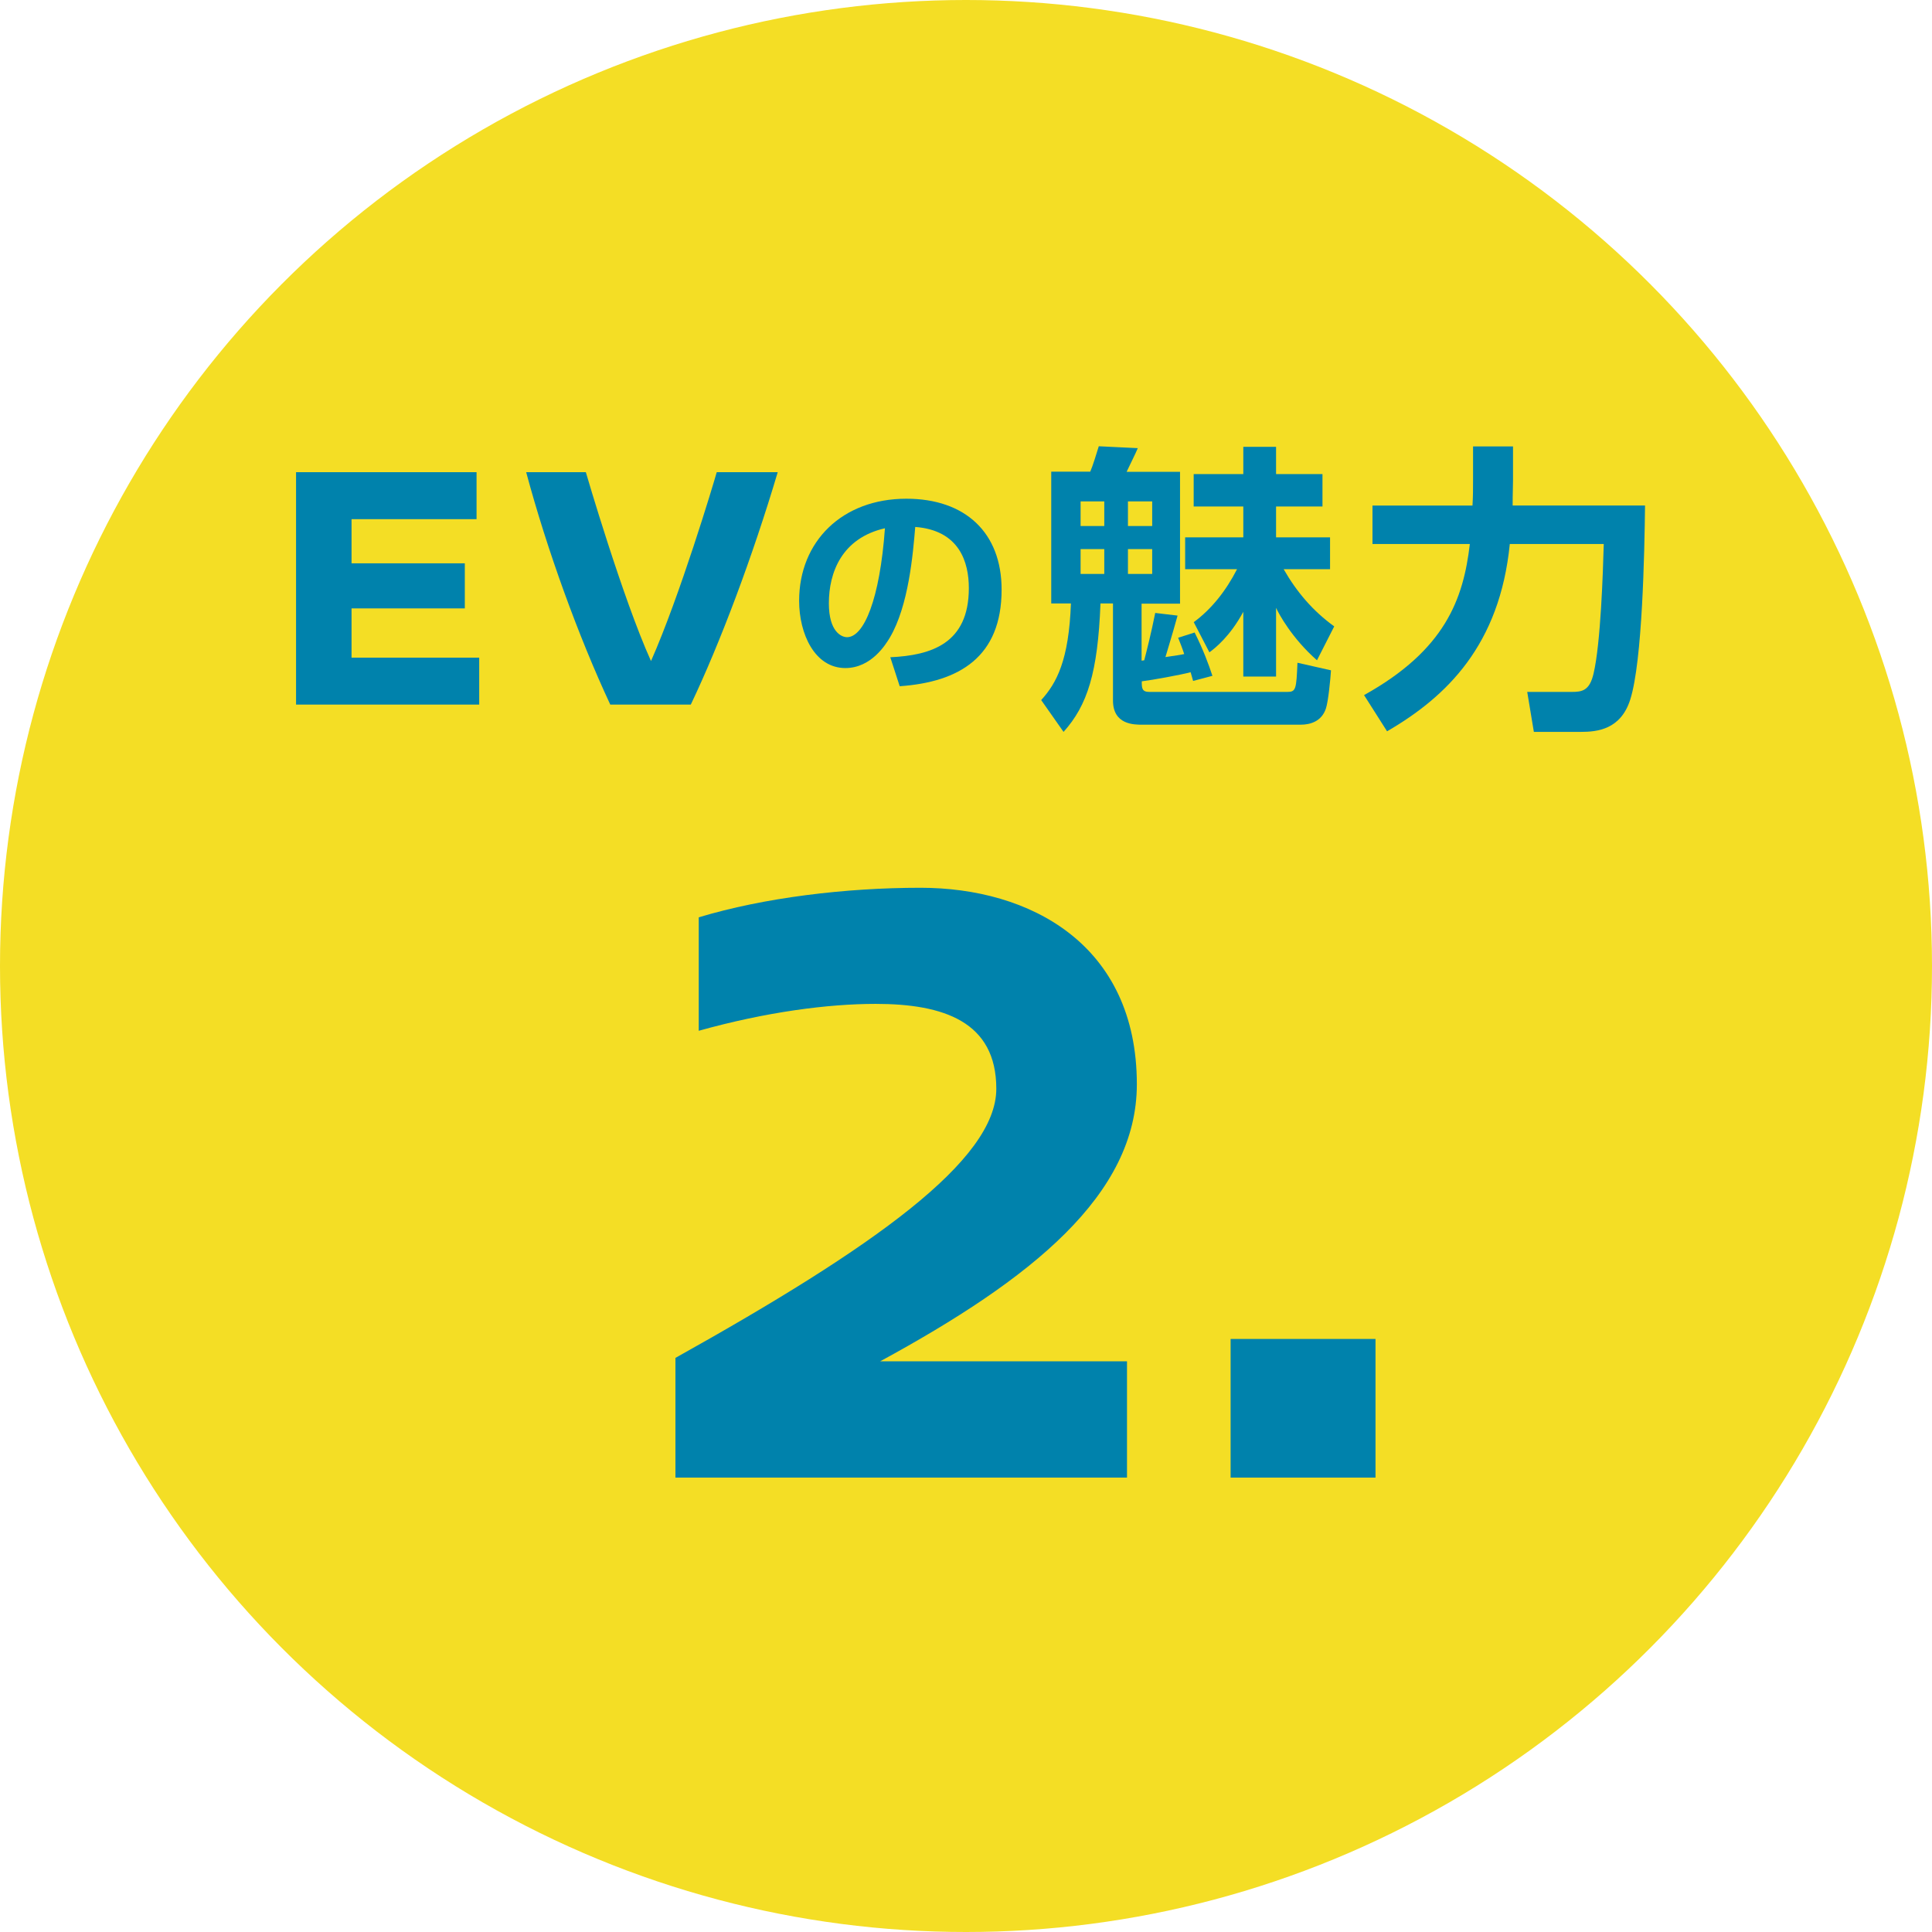
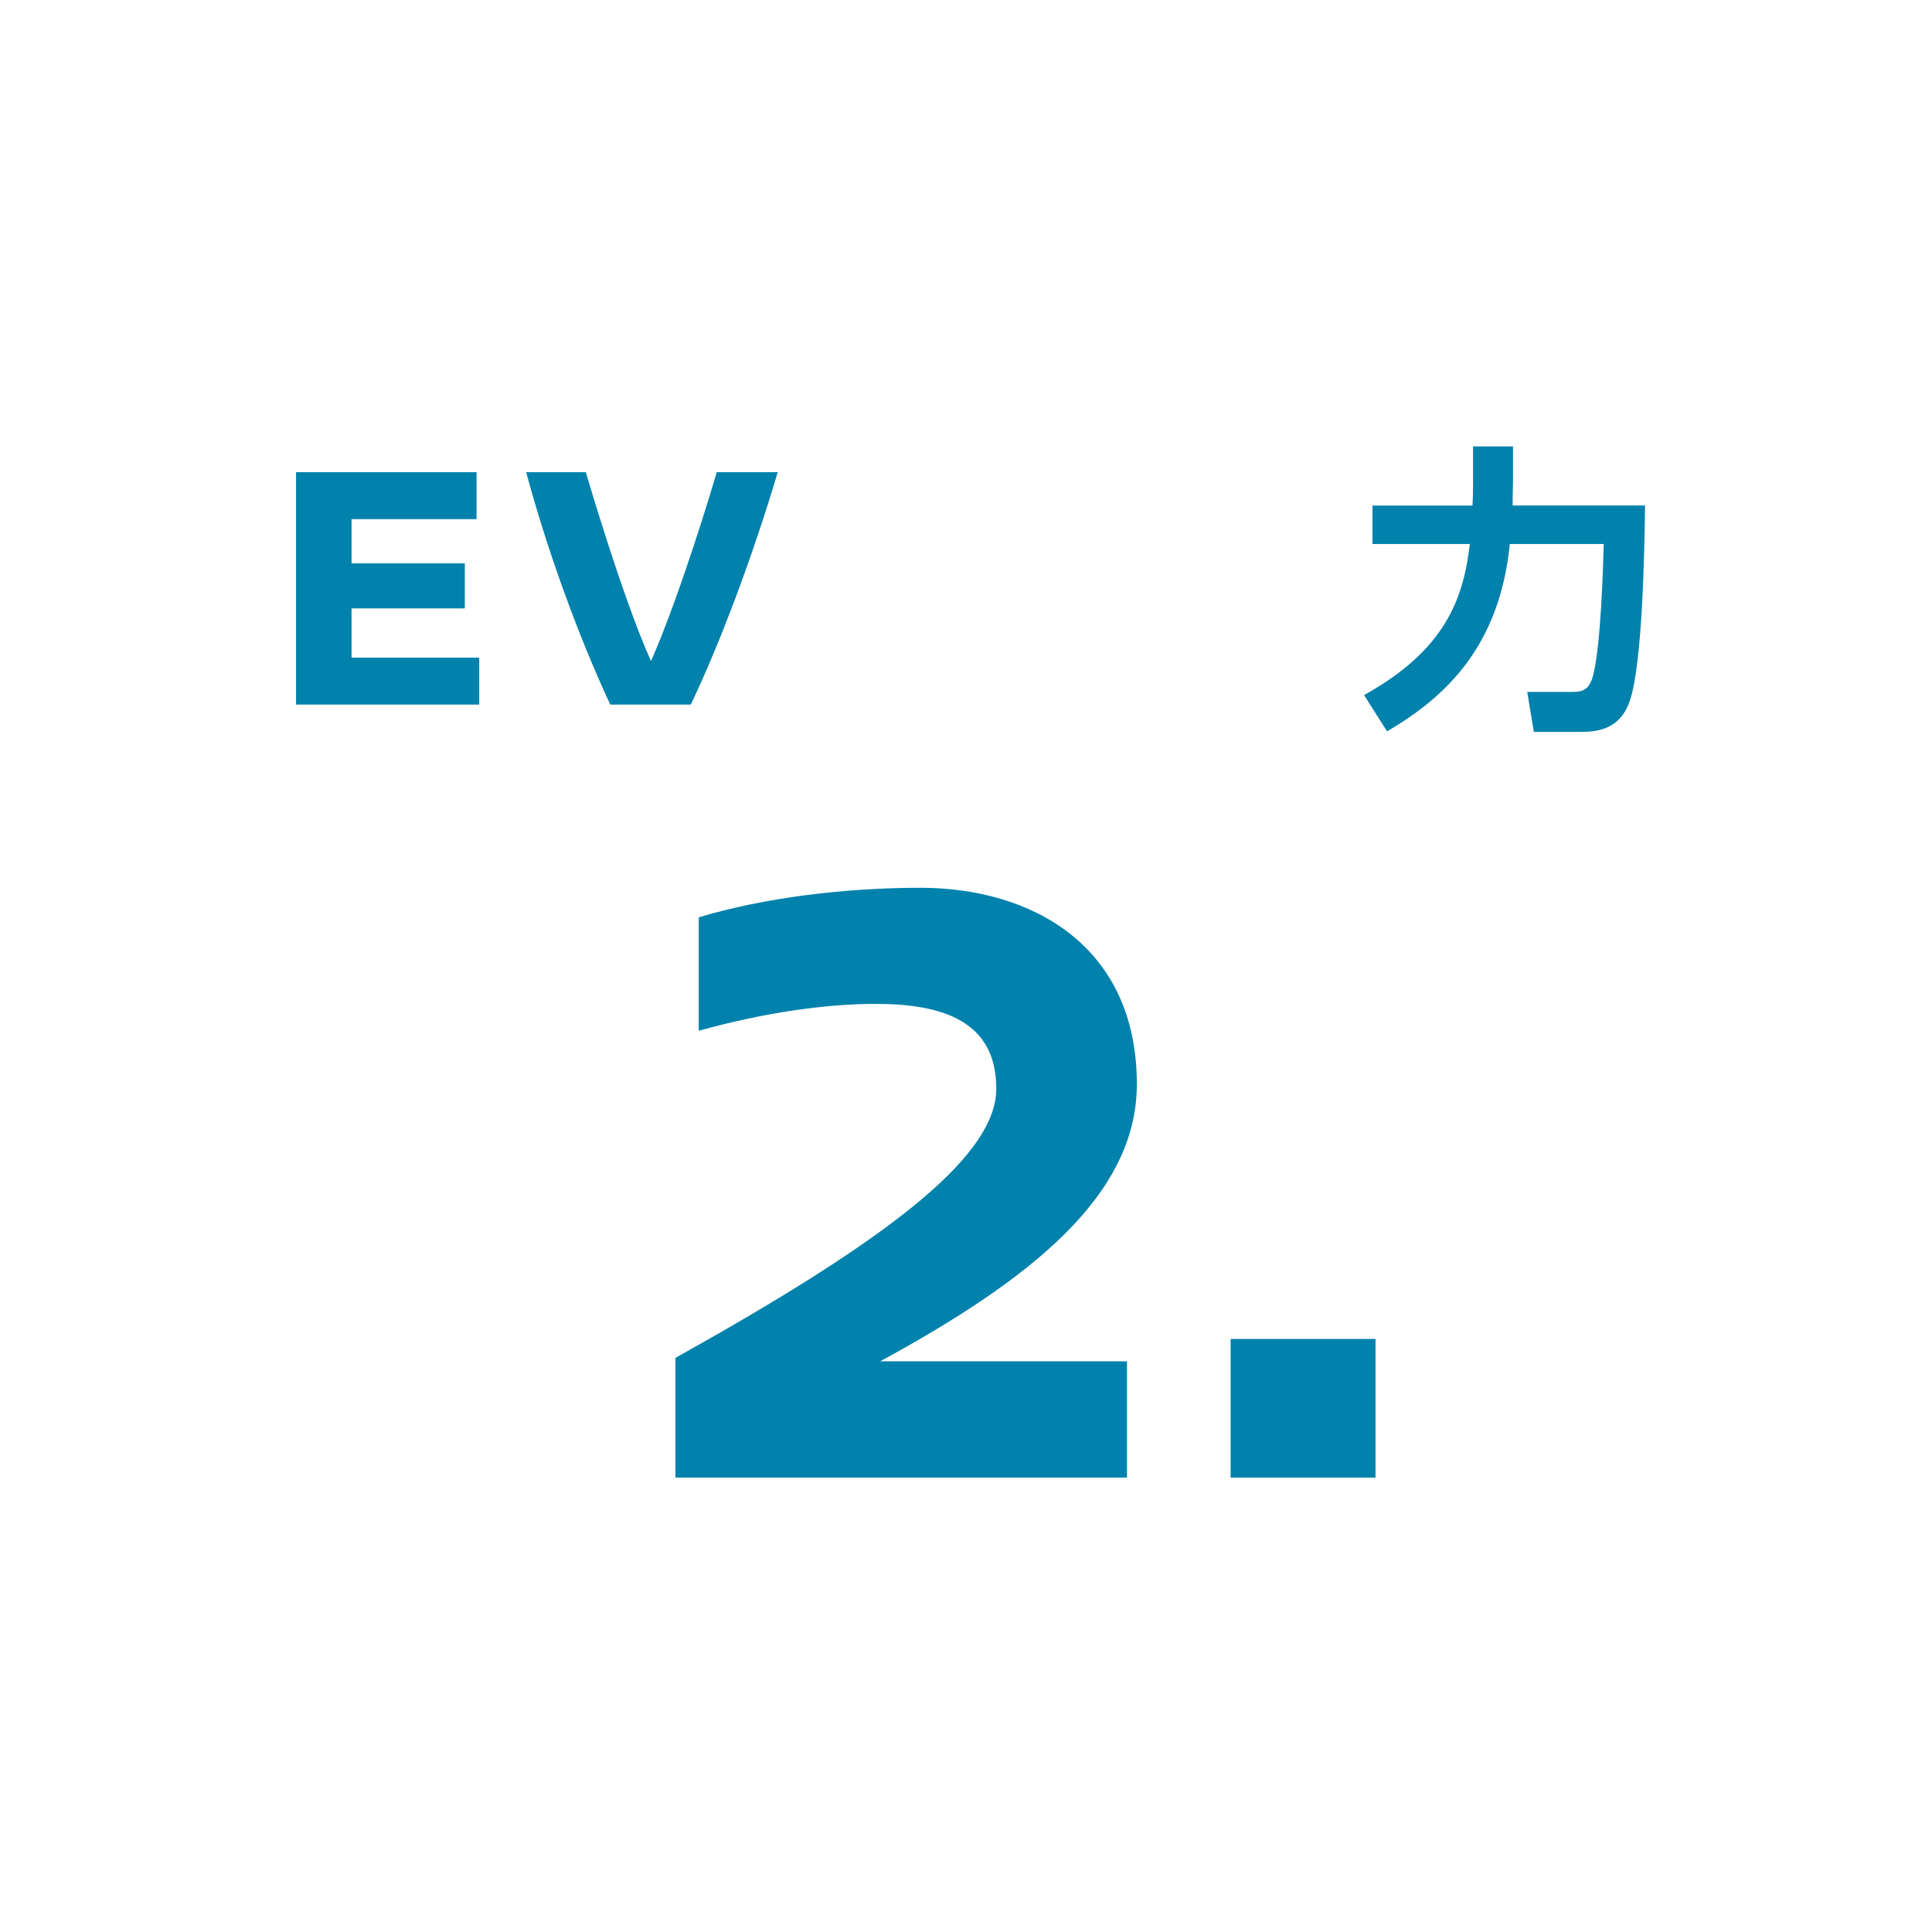
<svg xmlns="http://www.w3.org/2000/svg" id="_レイヤー_1" data-name="レイヤー_1" version="1.1" viewBox="0 0 102 102">
  <defs>
    <style>
      .st0 {
        fill: #0082ac;
      }

      .st1 {
        fill: #f4de25;
      }
    </style>
  </defs>
-   <circle class="st1" cx="51" cy="51" r="51" />
  <g>
    <path class="st0" d="M60.02,57.24c0,5.85-5.57,10.29-13.55,14.63h13.03v6.14h-23.84v-6.32c10.48-5.85,16.94-10.43,16.94-14.21,0-3.54-2.78-4.48-6.37-4.48-2.5,0-5.76.42-9.34,1.42v-5.99c3.45-1.04,7.74-1.56,11.71-1.56,5.76,0,11.42,2.97,11.42,10.38Z" />
    <path class="st0" d="M64.97,78.01v-7.32h7.65v7.32h-7.65Z" />
  </g>
  <g>
    <path class="st0" d="M18.56,27.4v2.34h5.98v2.38h-5.98v2.6h6.74v2.48h-9.67v-12.27h9.53v2.48h-6.61Z" />
    <path class="st0" d="M41.06,24.93c-1.32,4.44-3.04,9.02-4.59,12.27h-4.25c-1.68-3.6-3.34-8.17-4.44-12.27h3.15s1.93,6.63,3.44,9.97c1.53-3.46,3.29-9.33,3.47-9.97h3.21Z" />
-     <path class="st0" d="M47,34.7c2.15-.1,4.15-.71,4.15-3.65,0-1.36-.49-3.05-2.83-3.23-.12,1.44-.35,4.16-1.34,5.84-.21.35-.97,1.61-2.35,1.61-1.62,0-2.44-1.81-2.44-3.55,0-3.14,2.28-5.39,5.66-5.39,3.11,0,5.03,1.79,5.03,4.8,0,3.55-2.23,4.88-5.38,5.1l-.5-1.54ZM43.76,31.85c0,1.51.67,1.79.96,1.79.89,0,1.73-2,2-5.75-2.28.52-2.96,2.34-2.96,3.96Z" />
-     <path class="st0" d="M63.07,33.39c.45.9.74,1.68.94,2.29l-1.02.27c-.02-.08-.11-.38-.13-.46-.48.13-2.06.42-2.58.48,0,.35,0,.56.4.56h7.28c.46,0,.48-.14.54-1.54l1.77.4c-.03.46-.14,1.63-.27,2.02-.22.66-.8.85-1.33.85h-8.37c-.43,0-1.54,0-1.54-1.28v-5.12h-.66c-.14,3.65-.69,5.38-1.95,6.78l-1.18-1.68c.82-.9,1.46-2.11,1.57-5.1h-1.04v-6.96h2.06c.13-.29.34-.98.45-1.34l2.06.1c-.08.21-.51,1.07-.59,1.25h2.82v6.96h-2.03v3.01l.14-.02c.11-.42.37-1.44.58-2.5l1.18.14c-.3,1.09-.56,1.9-.64,2.19.54-.08.77-.11.99-.16-.11-.34-.21-.58-.32-.86l.85-.27ZM57.05,26.47v1.3h1.25v-1.3h-1.25ZM57.05,28.99v1.31h1.25v-1.31h-1.25ZM59.55,26.47v1.3h1.28v-1.3h-1.28ZM59.55,28.99v1.31h1.28v-1.31h-1.28ZM63.02,32.85c.94-.69,1.7-1.65,2.29-2.8h-2.74v-1.68h3.07v-1.63h-2.62v-1.71h2.62v-1.44h1.73v1.44h2.45v1.71h-2.45v1.63h2.85v1.68h-2.45c.7,1.22,1.55,2.21,2.67,3.02l-.91,1.79c-1.33-1.17-2.02-2.46-2.16-2.77v3.63h-1.73v-3.42c-.7,1.3-1.49,1.92-1.79,2.14l-.83-1.6Z" />
    <path class="st0" d="M72.03,36.69c4.27-2.38,5.23-5.06,5.57-7.97h-5.14v-2.03h5.28c.03-.51.03-.86.03-1.38v-1.74h2.11v1.79c0,.37-.02.64-.02,1.33h6.99c-.03,2.5-.14,8.22-.78,10.24-.5,1.58-1.73,1.71-2.61,1.71h-2.48l-.35-2.11h2.35c.54,0,.94-.06,1.15-.96.38-1.6.5-5.38.54-6.85h-4.96c-.53,5.34-3.33,8.06-6.48,9.89l-1.22-1.92Z" />
  </g>
</svg>